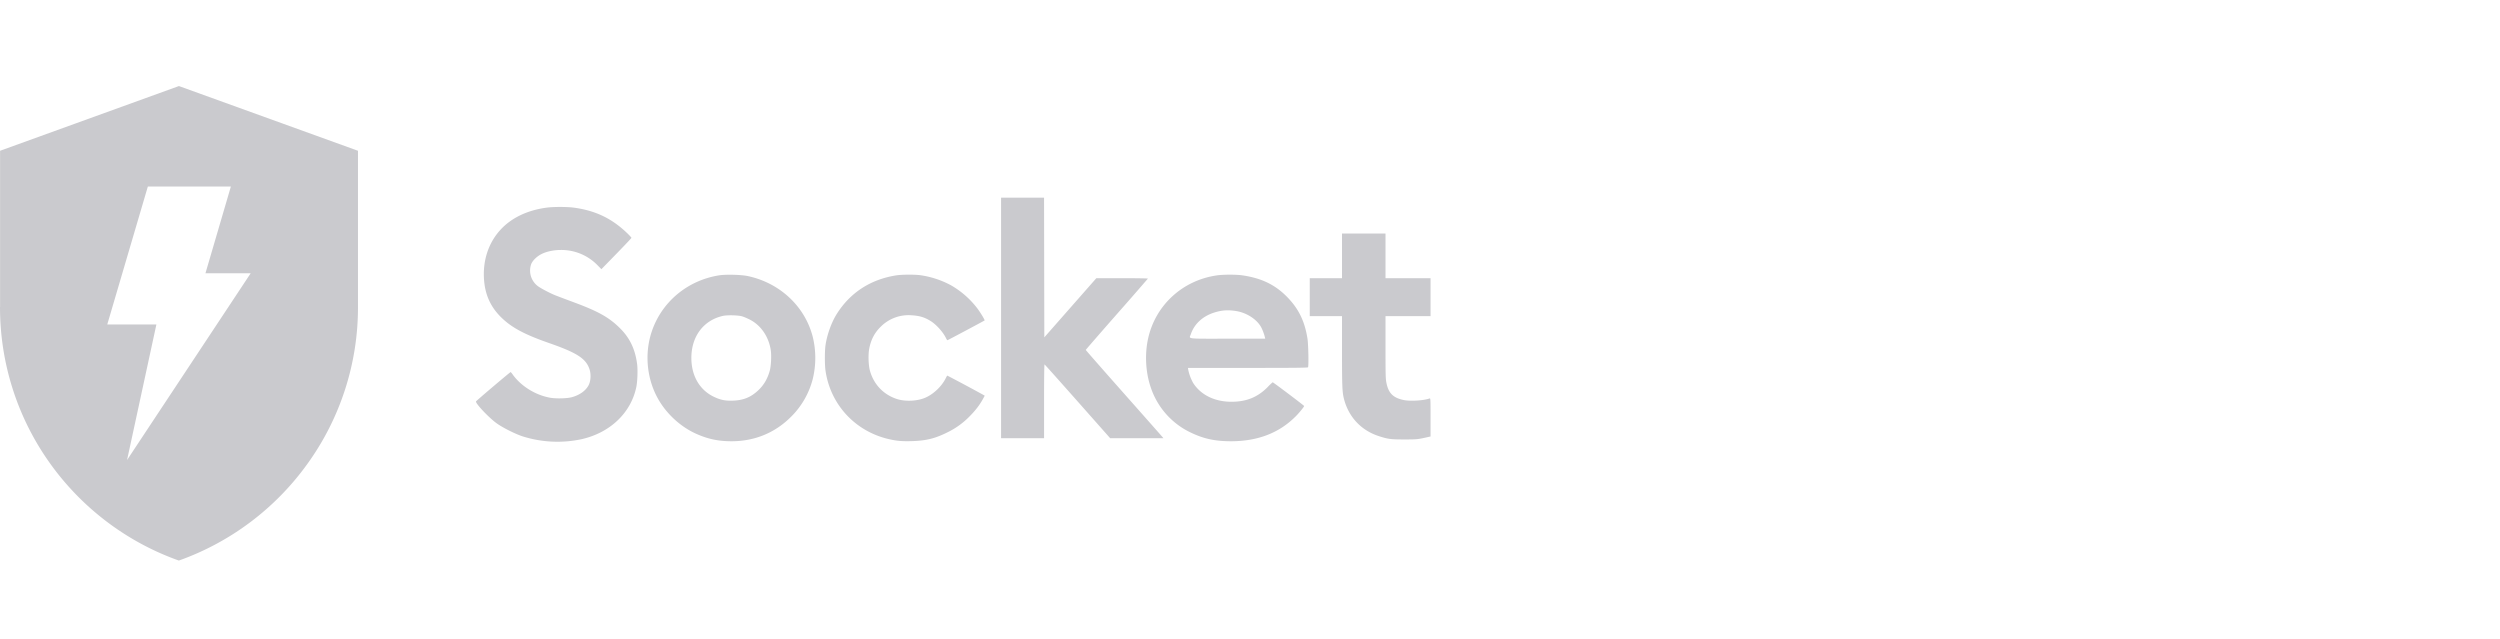
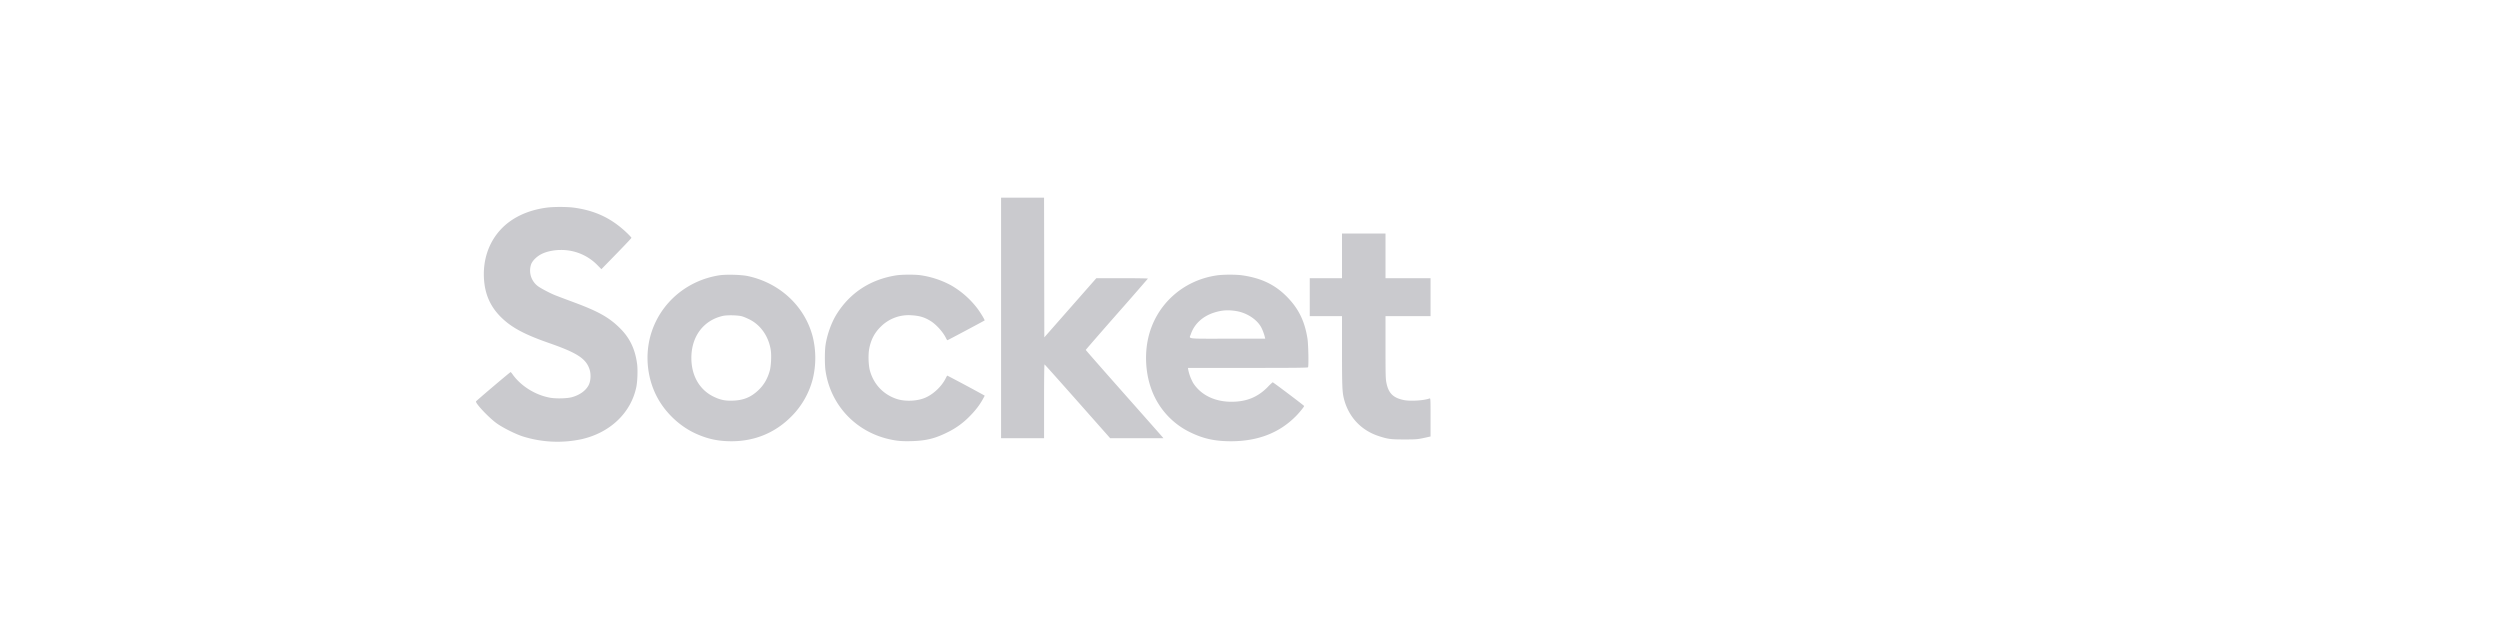
<svg xmlns="http://www.w3.org/2000/svg" width="180" height="46" fill="none" viewBox="0 0 180 46">
-   <path fill="#CACACE" d="M0 22.1c0 8.426 5.368 15.596 12.878 18.26a19.4 19.4 0 0 0 9.254-6.96 19.237 19.237 0 0 0 3.643-11.3V10.856l-12.892-4.66-12.878 4.66V22.1H0Zm10.645-8.67h5.978l-1.831 6.247h3.256l-8.9 13.446 2.112-9.762H7.723l2.922-9.931Z" />
  <path fill="#CACACE" fill-rule="evenodd" d="M72.077 31.55h3.096v-2.663c0-1.64.013-2.657.034-2.649.02.007 1.09 1.205 2.38 2.662l2.345 2.65h3.835l-.086-.103c-.048-.057-1.305-1.48-2.795-3.162s-2.71-3.072-2.71-3.09c0-.016 1.004-1.171 2.23-2.567a262.057 262.057 0 0 0 2.243-2.568c.006-.017-.826-.031-1.85-.031h-1.862l-3.746 4.26-.019-10.058h-3.095V31.55Zm-32.74-16.597c-1.38.188-2.52.737-3.304 1.591-.878.957-1.297 2.26-1.177 3.663.09 1.055.48 1.899 1.215 2.628.749.742 1.67 1.239 3.461 1.864 2.028.708 2.657 1.117 2.914 1.89.115.347.091.83-.055 1.125-.2.405-.653.733-1.222.885-.353.095-1.134.113-1.56.037-1.056-.19-2.083-.826-2.69-1.664a1.08 1.08 0 0 0-.151-.185c-.038-.001-2.488 2.076-2.497 2.117-.035.155.942 1.185 1.502 1.584.439.313 1.33.76 1.861.932a8.316 8.316 0 0 0 4.205.209c2.08-.457 3.604-1.907 3.98-3.788.077-.383.106-1.2.057-1.597-.132-1.063-.51-1.878-1.196-2.571-.794-.803-1.57-1.243-3.36-1.907a89.914 89.914 0 0 1-1.346-.507c-.396-.161-1.02-.49-1.246-.656a1.403 1.403 0 0 1-.5-1.535c.081-.277.422-.617.799-.796.356-.17.863-.273 1.334-.274a3.631 3.631 0 0 1 2.68 1.12l.26.263 1.08-1.107c.595-.61 1.083-1.126 1.083-1.15.001-.022-.145-.182-.326-.354-1.099-1.047-2.256-1.601-3.794-1.816-.503-.07-1.497-.071-2.008-.001Zm57.287 5.076h-2.322v2.732h2.322v2.494c0 2.487.018 2.973.133 3.432.329 1.321 1.23 2.292 2.514 2.712.657.215.866.243 1.849.241.895 0 .957-.007 1.613-.155l.267-.06v-1.382c0-1.301-.004-1.38-.065-1.357-.397.153-1.392.215-1.869.116-.752-.156-1.088-.486-1.239-1.215-.064-.312-.07-.524-.07-2.583v-2.243H103v-2.732h-3.244v-3.213h-3.132v3.213Zm-44.867-.202c-2.276.37-4.127 1.924-4.836 4.06-.553 1.663-.331 3.57.584 5.04.618.99 1.565 1.828 2.595 2.294.858.388 1.619.55 2.58.549 1.67-.002 3.143-.614 4.304-1.79a5.878 5.878 0 0 0 1.533-2.688 6.392 6.392 0 0 0 0-3.044c-.562-2.188-2.36-3.872-4.666-4.369-.481-.104-1.605-.132-2.094-.052Zm12.778-.002c-1.86.292-3.327 1.246-4.297 2.794-.376.6-.694 1.49-.803 2.247-.058.402-.059 1.404 0 1.809.349 2.452 2.136 4.386 4.57 4.944.564.13.952.163 1.666.141 1.023-.031 1.661-.19 2.554-.636a5.657 5.657 0 0 0 1.585-1.145c.42-.422.724-.817.957-1.243l.134-.246-.158-.091a125.669 125.669 0 0 0-2.535-1.355c-.013 0-.061.08-.108.176-.286.59-.895 1.17-1.5 1.424-.571.241-1.435.277-2.024.085-.96-.314-1.654-1.038-1.936-2.02-.112-.394-.14-1.158-.056-1.603.123-.654.397-1.17.846-1.599a2.827 2.827 0 0 1 2.215-.806c.555.035.897.135 1.318.386.426.253.926.8 1.145 1.251.042.087.09.158.108.158.024 0 2.616-1.38 2.676-1.425.027-.02-.23-.456-.466-.789a6.351 6.351 0 0 0-1.953-1.74 6.591 6.591 0 0 0-2.238-.731c-.431-.053-1.32-.045-1.7.014Zm23.07.004c-2.483.362-4.428 2.161-4.948 4.575-.248 1.153-.167 2.465.218 3.549a5.519 5.519 0 0 0 2.857 3.19c.927.447 1.74.624 2.883.627 1.956.003 3.52-.606 4.722-1.84.248-.256.56-.643.56-.698 0-.033-2.22-1.708-2.264-1.708a4.05 4.05 0 0 0-.363.346c-.719.73-1.528 1.057-2.608 1.057-1.205 0-2.205-.491-2.755-1.354a3.295 3.295 0 0 1-.356-.963l-.02-.12h4.31c3.407 0 4.315-.01 4.338-.046.055-.085.023-1.643-.04-2.057-.199-1.272-.646-2.18-1.494-3.034-.856-.862-1.83-1.328-3.19-1.527-.452-.067-1.385-.065-1.85.003Zm1.407 2.568c.738.119 1.465.585 1.778 1.14.106.188.226.505.283.747l.023.102h-2.71c-3.082 0-2.77.04-2.64-.34.249-.723.844-1.273 1.663-1.537.55-.177 1.005-.209 1.603-.112Zm-35.585.379c.112.03.36.135.553.232.796.402 1.363 1.223 1.514 2.192.061.392.023 1.164-.075 1.506-.169.59-.434 1.035-.842 1.412-.521.482-1.034.693-1.759.726-.59.026-.94-.043-1.438-.284-1.016-.494-1.602-1.513-1.602-2.79 0-1.547.873-2.71 2.27-3.025.312-.07 1.075-.053 1.38.03Z" clip-rule="evenodd" />
</svg>